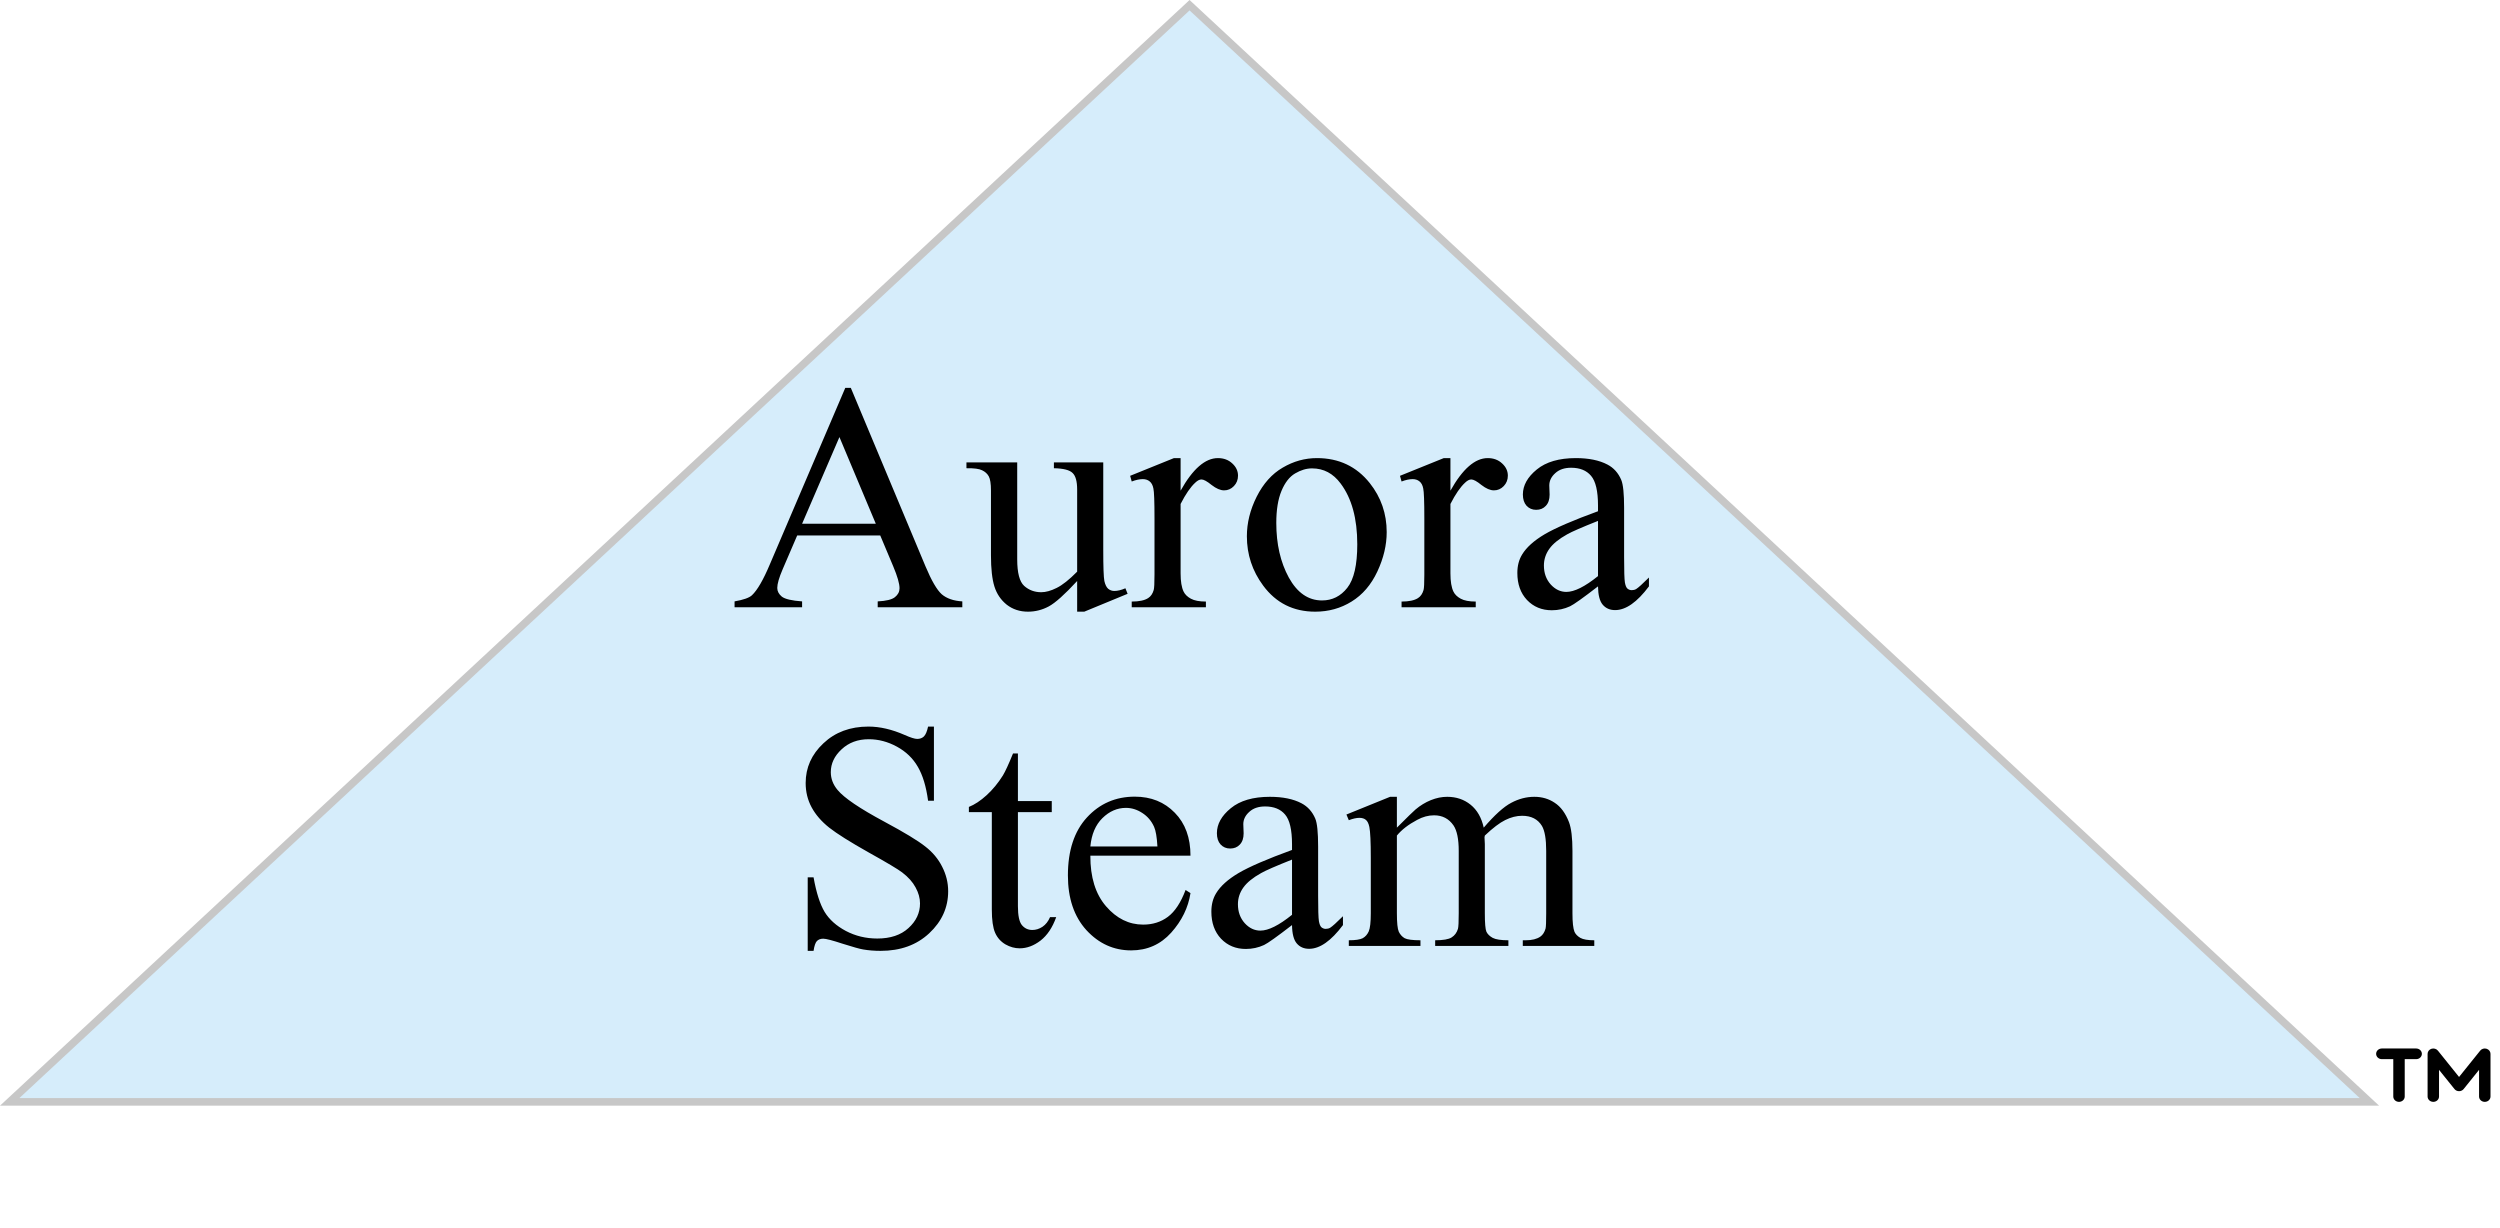
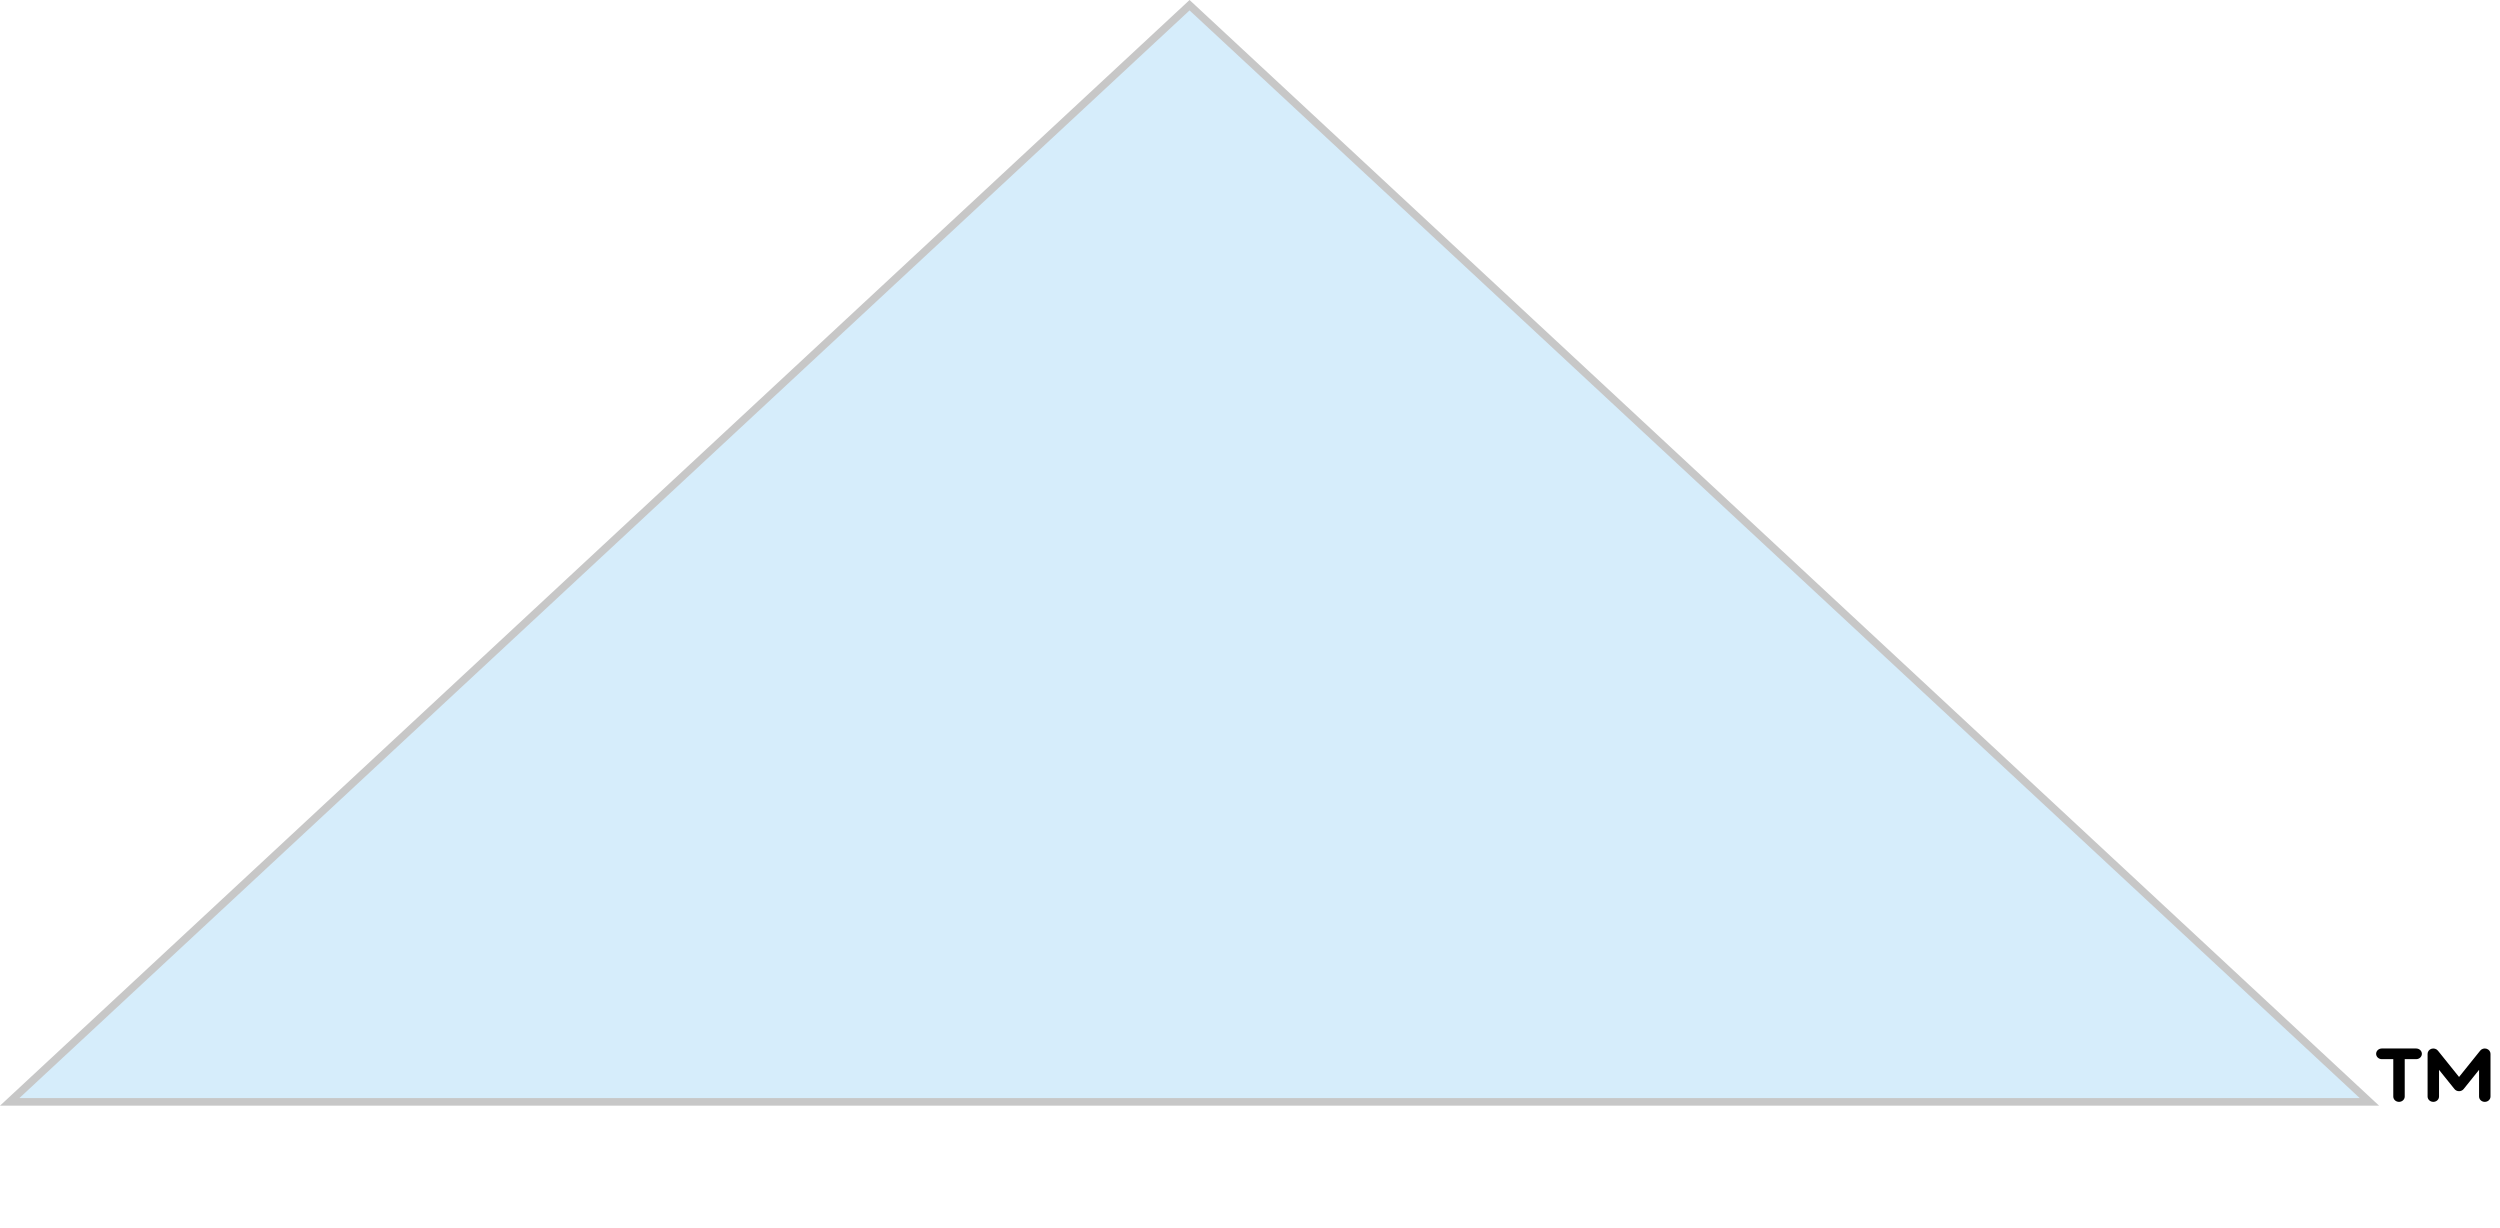
<svg xmlns="http://www.w3.org/2000/svg" width="224" height="110" viewBox="0 0 224 110" fill="none">
  <path d="M0.869 98.727L106.584 0.466L212.298 98.727H0.869Z" fill="#D6EDFB" stroke="#C7C7C7" stroke-width="0.683" />
-   <path d="M78.869 47.976H71.429L70.125 51.008C69.804 51.755 69.643 52.312 69.643 52.681C69.643 52.974 69.78 53.233 70.054 53.46C70.338 53.678 70.942 53.819 71.868 53.885V54.41H65.817V53.885C66.62 53.744 67.139 53.559 67.376 53.333C67.858 52.879 68.391 51.958 68.977 50.569L75.737 34.753H76.233L82.922 50.739C83.461 52.024 83.947 52.86 84.382 53.248C84.826 53.626 85.44 53.838 86.224 53.885V54.41H78.642V53.885C79.408 53.847 79.923 53.72 80.187 53.503C80.461 53.285 80.598 53.021 80.598 52.709C80.598 52.293 80.409 51.637 80.031 50.739L78.869 47.976ZM78.472 46.927L75.213 39.161L71.868 46.927H78.472ZM98.852 41.428V49.294C98.852 50.796 98.885 51.717 98.951 52.057C99.026 52.388 99.14 52.619 99.291 52.752C99.451 52.884 99.636 52.95 99.844 52.95C100.136 52.95 100.467 52.87 100.836 52.709L101.034 53.205L97.151 54.806H96.513V52.057C95.398 53.267 94.548 54.027 93.962 54.339C93.376 54.651 92.758 54.806 92.106 54.806C91.378 54.806 90.745 54.599 90.207 54.183C89.678 53.758 89.309 53.215 89.101 52.553C88.893 51.892 88.79 50.956 88.79 49.747V43.951C88.79 43.337 88.723 42.911 88.591 42.675C88.459 42.439 88.26 42.26 87.996 42.137C87.741 42.005 87.273 41.943 86.593 41.953V41.428H91.142V50.116C91.142 51.325 91.35 52.118 91.766 52.496C92.191 52.874 92.701 53.063 93.296 53.063C93.702 53.063 94.161 52.936 94.671 52.681C95.19 52.426 95.805 51.939 96.513 51.221V43.866C96.513 43.129 96.376 42.633 96.102 42.378C95.838 42.113 95.28 41.971 94.43 41.953V41.428H98.852ZM105.782 41.046V43.965C106.868 42.019 107.983 41.046 109.126 41.046C109.646 41.046 110.076 41.206 110.416 41.527C110.756 41.839 110.926 42.203 110.926 42.619C110.926 42.987 110.803 43.299 110.557 43.554C110.312 43.809 110.019 43.937 109.679 43.937C109.348 43.937 108.975 43.776 108.559 43.455C108.153 43.124 107.851 42.959 107.652 42.959C107.482 42.959 107.298 43.053 107.1 43.242C106.674 43.63 106.235 44.267 105.782 45.155V51.377C105.782 52.095 105.871 52.638 106.051 53.007C106.174 53.262 106.391 53.474 106.703 53.644C107.015 53.814 107.463 53.9 108.049 53.9V54.41H101.402V53.9C102.064 53.9 102.555 53.796 102.876 53.588C103.113 53.437 103.278 53.196 103.372 52.865C103.42 52.704 103.443 52.246 103.443 51.49V46.459C103.443 44.948 103.41 44.05 103.344 43.767C103.287 43.474 103.174 43.261 103.004 43.129C102.843 42.997 102.64 42.93 102.394 42.93C102.102 42.93 101.771 43.001 101.402 43.143L101.261 42.633L105.186 41.046H105.782ZM117.998 41.046C119.963 41.046 121.541 41.792 122.731 43.285C123.742 44.56 124.248 46.025 124.248 47.678C124.248 48.84 123.969 50.016 123.411 51.207C122.854 52.397 122.084 53.295 121.101 53.9C120.128 54.504 119.042 54.806 117.842 54.806C115.886 54.806 114.332 54.027 113.179 52.468C112.206 51.155 111.72 49.681 111.72 48.047C111.72 46.856 112.012 45.675 112.598 44.504C113.193 43.322 113.973 42.453 114.937 41.896C115.9 41.329 116.921 41.046 117.998 41.046ZM117.558 41.967C117.058 41.967 116.552 42.118 116.042 42.42C115.541 42.713 115.135 43.233 114.823 43.979C114.511 44.725 114.356 45.684 114.356 46.856C114.356 48.746 114.729 50.375 115.475 51.745C116.231 53.115 117.223 53.8 118.451 53.8C119.368 53.8 120.124 53.422 120.719 52.666C121.314 51.911 121.612 50.612 121.612 48.769C121.612 46.464 121.116 44.65 120.124 43.327C119.453 42.42 118.598 41.967 117.558 41.967ZM129.959 41.046V43.965C131.045 42.019 132.16 41.046 133.303 41.046C133.823 41.046 134.253 41.206 134.593 41.527C134.933 41.839 135.103 42.203 135.103 42.619C135.103 42.987 134.98 43.299 134.735 43.554C134.489 43.809 134.196 43.937 133.856 43.937C133.525 43.937 133.152 43.776 132.736 43.455C132.33 43.124 132.028 42.959 131.829 42.959C131.659 42.959 131.475 43.053 131.277 43.242C130.852 43.63 130.412 44.267 129.959 45.155V51.377C129.959 52.095 130.049 52.638 130.228 53.007C130.351 53.262 130.568 53.474 130.88 53.644C131.192 53.814 131.641 53.9 132.226 53.9V54.41H125.58V53.9C126.241 53.9 126.732 53.796 127.054 53.588C127.29 53.437 127.455 53.196 127.55 52.865C127.597 52.704 127.62 52.246 127.62 51.49V46.459C127.62 44.948 127.587 44.05 127.521 43.767C127.465 43.474 127.351 43.261 127.181 43.129C127.02 42.997 126.817 42.93 126.572 42.93C126.279 42.93 125.948 43.001 125.58 43.143L125.438 42.633L129.364 41.046H129.959ZM143.181 52.539C141.849 53.569 141.013 54.164 140.673 54.325C140.163 54.561 139.619 54.679 139.043 54.679C138.145 54.679 137.404 54.372 136.818 53.758C136.242 53.144 135.954 52.336 135.954 51.334C135.954 50.701 136.095 50.153 136.379 49.69C136.766 49.048 137.437 48.443 138.391 47.876C139.355 47.31 140.951 46.62 143.181 45.807V45.297C143.181 44.003 142.973 43.115 142.558 42.633C142.151 42.151 141.556 41.91 140.772 41.91C140.177 41.91 139.704 42.071 139.355 42.392C138.996 42.713 138.816 43.082 138.816 43.497L138.845 44.319C138.845 44.754 138.731 45.089 138.504 45.325C138.287 45.562 137.999 45.68 137.64 45.68C137.29 45.68 137.002 45.557 136.775 45.311C136.558 45.066 136.45 44.73 136.45 44.305C136.45 43.493 136.865 42.746 137.697 42.066C138.528 41.386 139.695 41.046 141.197 41.046C142.35 41.046 143.295 41.239 144.031 41.627C144.589 41.919 145 42.378 145.264 43.001C145.435 43.408 145.52 44.239 145.52 45.496V49.903C145.52 51.141 145.543 51.901 145.59 52.185C145.638 52.459 145.713 52.643 145.817 52.737C145.931 52.832 146.058 52.879 146.2 52.879C146.351 52.879 146.483 52.846 146.597 52.78C146.795 52.657 147.178 52.312 147.745 51.745V52.539C146.686 53.956 145.675 54.665 144.712 54.665C144.249 54.665 143.88 54.504 143.606 54.183C143.332 53.862 143.191 53.314 143.181 52.539ZM143.181 51.618V46.672C141.755 47.239 140.833 47.64 140.418 47.876C139.671 48.292 139.137 48.727 138.816 49.18C138.495 49.634 138.334 50.13 138.334 50.668C138.334 51.349 138.538 51.915 138.944 52.369C139.35 52.813 139.818 53.035 140.347 53.035C141.065 53.035 142.01 52.563 143.181 51.618Z" fill="black" />
-   <path d="M83.68 65.101V71.748H83.156C82.986 70.473 82.679 69.457 82.235 68.701C81.8 67.945 81.176 67.345 80.364 66.901C79.551 66.457 78.71 66.235 77.841 66.235C76.859 66.235 76.046 66.537 75.404 67.142C74.761 67.737 74.44 68.418 74.44 69.183C74.44 69.769 74.643 70.302 75.049 70.784C75.635 71.493 77.029 72.438 79.23 73.619C81.025 74.582 82.249 75.324 82.901 75.844C83.562 76.354 84.067 76.959 84.417 77.658C84.776 78.357 84.956 79.089 84.956 79.854C84.956 81.309 84.389 82.566 83.255 83.624C82.131 84.673 80.68 85.197 78.904 85.197C78.347 85.197 77.822 85.155 77.331 85.07C77.038 85.022 76.429 84.852 75.503 84.559C74.587 84.257 74.005 84.106 73.76 84.106C73.524 84.106 73.335 84.177 73.193 84.319C73.061 84.46 72.961 84.753 72.895 85.197H72.371V78.607H72.895C73.141 79.987 73.472 81.021 73.887 81.711C74.303 82.391 74.936 82.958 75.786 83.412C76.646 83.865 77.586 84.092 78.606 84.092C79.787 84.092 80.718 83.78 81.398 83.156C82.088 82.533 82.433 81.796 82.433 80.946C82.433 80.473 82.301 79.996 82.036 79.514C81.781 79.032 81.379 78.584 80.832 78.168C80.463 77.884 79.457 77.284 77.813 76.368C76.169 75.442 74.997 74.705 74.298 74.157C73.609 73.609 73.084 73.005 72.725 72.343C72.366 71.682 72.187 70.954 72.187 70.161C72.187 68.781 72.716 67.596 73.774 66.604C74.832 65.602 76.178 65.101 77.813 65.101C78.833 65.101 79.915 65.352 81.058 65.853C81.587 66.089 81.961 66.207 82.178 66.207C82.424 66.207 82.622 66.136 82.773 65.994C82.934 65.843 83.061 65.546 83.156 65.101H83.68ZM91.205 67.511V71.776H94.238V72.768H91.205V81.186C91.205 82.027 91.323 82.594 91.56 82.887C91.805 83.18 92.117 83.326 92.495 83.326C92.807 83.326 93.109 83.232 93.402 83.043C93.695 82.845 93.922 82.556 94.082 82.178H94.635C94.304 83.104 93.837 83.804 93.232 84.276C92.627 84.739 92.004 84.97 91.361 84.97C90.927 84.97 90.501 84.852 90.086 84.616C89.67 84.37 89.363 84.026 89.165 83.582C88.966 83.128 88.867 82.434 88.867 81.498V72.768H86.812V72.301C87.332 72.093 87.861 71.743 88.399 71.252C88.947 70.751 89.434 70.161 89.859 69.481C90.076 69.121 90.379 68.465 90.766 67.511H91.205ZM97.696 76.666C97.687 78.593 98.154 80.105 99.099 81.201C100.044 82.297 101.154 82.845 102.429 82.845C103.28 82.845 104.017 82.613 104.64 82.15C105.273 81.678 105.802 80.875 106.228 79.741L106.667 80.024C106.468 81.319 105.892 82.5 104.938 83.567C103.984 84.626 102.789 85.155 101.352 85.155C99.793 85.155 98.457 84.55 97.342 83.341C96.236 82.122 95.684 80.487 95.684 78.437C95.684 76.217 96.251 74.488 97.384 73.25C98.528 72.003 99.959 71.38 101.678 71.38C103.133 71.38 104.329 71.861 105.264 72.825C106.199 73.779 106.667 75.059 106.667 76.666H97.696ZM97.696 75.844H103.705C103.658 75.012 103.559 74.427 103.407 74.086C103.171 73.557 102.817 73.142 102.344 72.839C101.882 72.537 101.395 72.386 100.885 72.386C100.101 72.386 99.397 72.693 98.773 73.307C98.159 73.912 97.8 74.757 97.696 75.844ZM115.765 82.887C114.433 83.917 113.597 84.512 113.257 84.673C112.747 84.909 112.203 85.027 111.627 85.027C110.729 85.027 109.988 84.72 109.402 84.106C108.826 83.492 108.538 82.684 108.538 81.683C108.538 81.049 108.679 80.501 108.963 80.039C109.35 79.396 110.021 78.791 110.975 78.225C111.939 77.658 113.536 76.968 115.765 76.156V75.645C115.765 74.351 115.557 73.463 115.142 72.981C114.735 72.499 114.14 72.258 113.356 72.258C112.761 72.258 112.288 72.419 111.939 72.74C111.58 73.061 111.4 73.43 111.4 73.846L111.429 74.667C111.429 75.102 111.315 75.437 111.089 75.674C110.871 75.91 110.583 76.028 110.224 76.028C109.874 76.028 109.586 75.905 109.36 75.659C109.142 75.414 109.034 75.078 109.034 74.653C109.034 73.841 109.449 73.094 110.281 72.414C111.112 71.734 112.279 71.394 113.781 71.394C114.934 71.394 115.879 71.587 116.616 71.975C117.173 72.268 117.584 72.726 117.849 73.349C118.019 73.756 118.104 74.587 118.104 75.844V80.251C118.104 81.489 118.127 82.249 118.174 82.533C118.222 82.807 118.297 82.991 118.401 83.085C118.515 83.18 118.642 83.227 118.784 83.227C118.935 83.227 119.067 83.194 119.181 83.128C119.379 83.005 119.762 82.66 120.329 82.094V82.887C119.27 84.304 118.259 85.013 117.296 85.013C116.833 85.013 116.464 84.852 116.19 84.531C115.916 84.21 115.775 83.662 115.765 82.887ZM115.765 81.966V77.02C114.339 77.587 113.417 77.988 113.002 78.225C112.255 78.64 111.722 79.075 111.4 79.528C111.079 79.982 110.918 80.478 110.918 81.016C110.918 81.697 111.122 82.264 111.528 82.717C111.934 83.161 112.402 83.383 112.931 83.383C113.649 83.383 114.594 82.911 115.765 81.966ZM125.161 74.157C126.106 73.212 126.663 72.669 126.833 72.528C127.259 72.168 127.717 71.89 128.208 71.691C128.699 71.493 129.186 71.394 129.668 71.394C130.48 71.394 131.18 71.63 131.765 72.102C132.351 72.575 132.743 73.26 132.942 74.157C133.915 73.023 134.737 72.282 135.407 71.932C136.078 71.573 136.768 71.394 137.477 71.394C138.166 71.394 138.776 71.573 139.305 71.932C139.843 72.282 140.268 72.858 140.58 73.661C140.788 74.209 140.892 75.069 140.892 76.24V81.824C140.892 82.637 140.953 83.194 141.076 83.496C141.171 83.704 141.345 83.884 141.601 84.035C141.856 84.177 142.271 84.248 142.848 84.248V84.758H136.442V84.248H136.711C137.269 84.248 137.703 84.139 138.015 83.922C138.232 83.77 138.388 83.53 138.483 83.199C138.521 83.038 138.539 82.58 138.539 81.824V76.24C138.539 75.182 138.412 74.436 138.157 74.001C137.788 73.397 137.198 73.094 136.385 73.094C135.885 73.094 135.379 73.222 134.869 73.477C134.368 73.723 133.759 74.186 133.041 74.866L133.012 75.022L133.041 75.631V81.824C133.041 82.712 133.088 83.265 133.182 83.482C133.286 83.7 133.475 83.884 133.749 84.035C134.023 84.177 134.491 84.248 135.152 84.248V84.758H128.591V84.248C129.309 84.248 129.8 84.163 130.065 83.993C130.339 83.823 130.528 83.567 130.632 83.227C130.679 83.067 130.702 82.599 130.702 81.824V76.24C130.702 75.182 130.547 74.422 130.235 73.959C129.819 73.354 129.238 73.052 128.492 73.052C127.981 73.052 127.476 73.189 126.975 73.463C126.191 73.879 125.586 74.346 125.161 74.866V81.824C125.161 82.674 125.218 83.227 125.331 83.482C125.454 83.737 125.629 83.931 125.856 84.063C126.092 84.186 126.564 84.248 127.273 84.248V84.758H120.853V84.248C121.448 84.248 121.864 84.186 122.1 84.063C122.336 83.931 122.516 83.728 122.639 83.454C122.761 83.171 122.823 82.627 122.823 81.824V76.864C122.823 75.437 122.78 74.516 122.695 74.101C122.629 73.789 122.525 73.576 122.384 73.463C122.242 73.34 122.048 73.279 121.802 73.279C121.538 73.279 121.221 73.349 120.853 73.491L120.64 72.981L124.552 71.394H125.161V74.157Z" fill="black" />
  <path d="M218.435 94.136C218.302 93.972 218.071 93.905 217.863 93.969C217.655 94.033 217.512 94.217 217.512 94.423V98.249C217.512 98.513 217.741 98.727 218.025 98.727C218.308 98.727 218.537 98.513 218.537 98.249V95.858L219.921 97.579C220.017 97.7 220.169 97.77 220.331 97.77C220.492 97.77 220.645 97.7 220.741 97.579L222.124 95.858V98.249C222.124 98.513 222.353 98.727 222.637 98.727C222.92 98.727 223.149 98.513 223.149 98.249V94.423C223.149 94.217 223.008 94.035 222.798 93.969C222.589 93.903 222.358 93.971 222.227 94.136L220.331 96.496L218.435 94.136ZM212.901 94.423C212.901 94.688 213.13 94.901 213.413 94.901H214.438V98.249C214.438 98.513 214.667 98.727 214.95 98.727C215.234 98.727 215.463 98.513 215.463 98.249V94.901H216.488C216.771 94.901 217 94.688 217 94.423C217 94.159 216.771 93.945 216.488 93.945H213.413C213.13 93.945 212.901 94.159 212.901 94.423Z" fill="black" />
</svg>